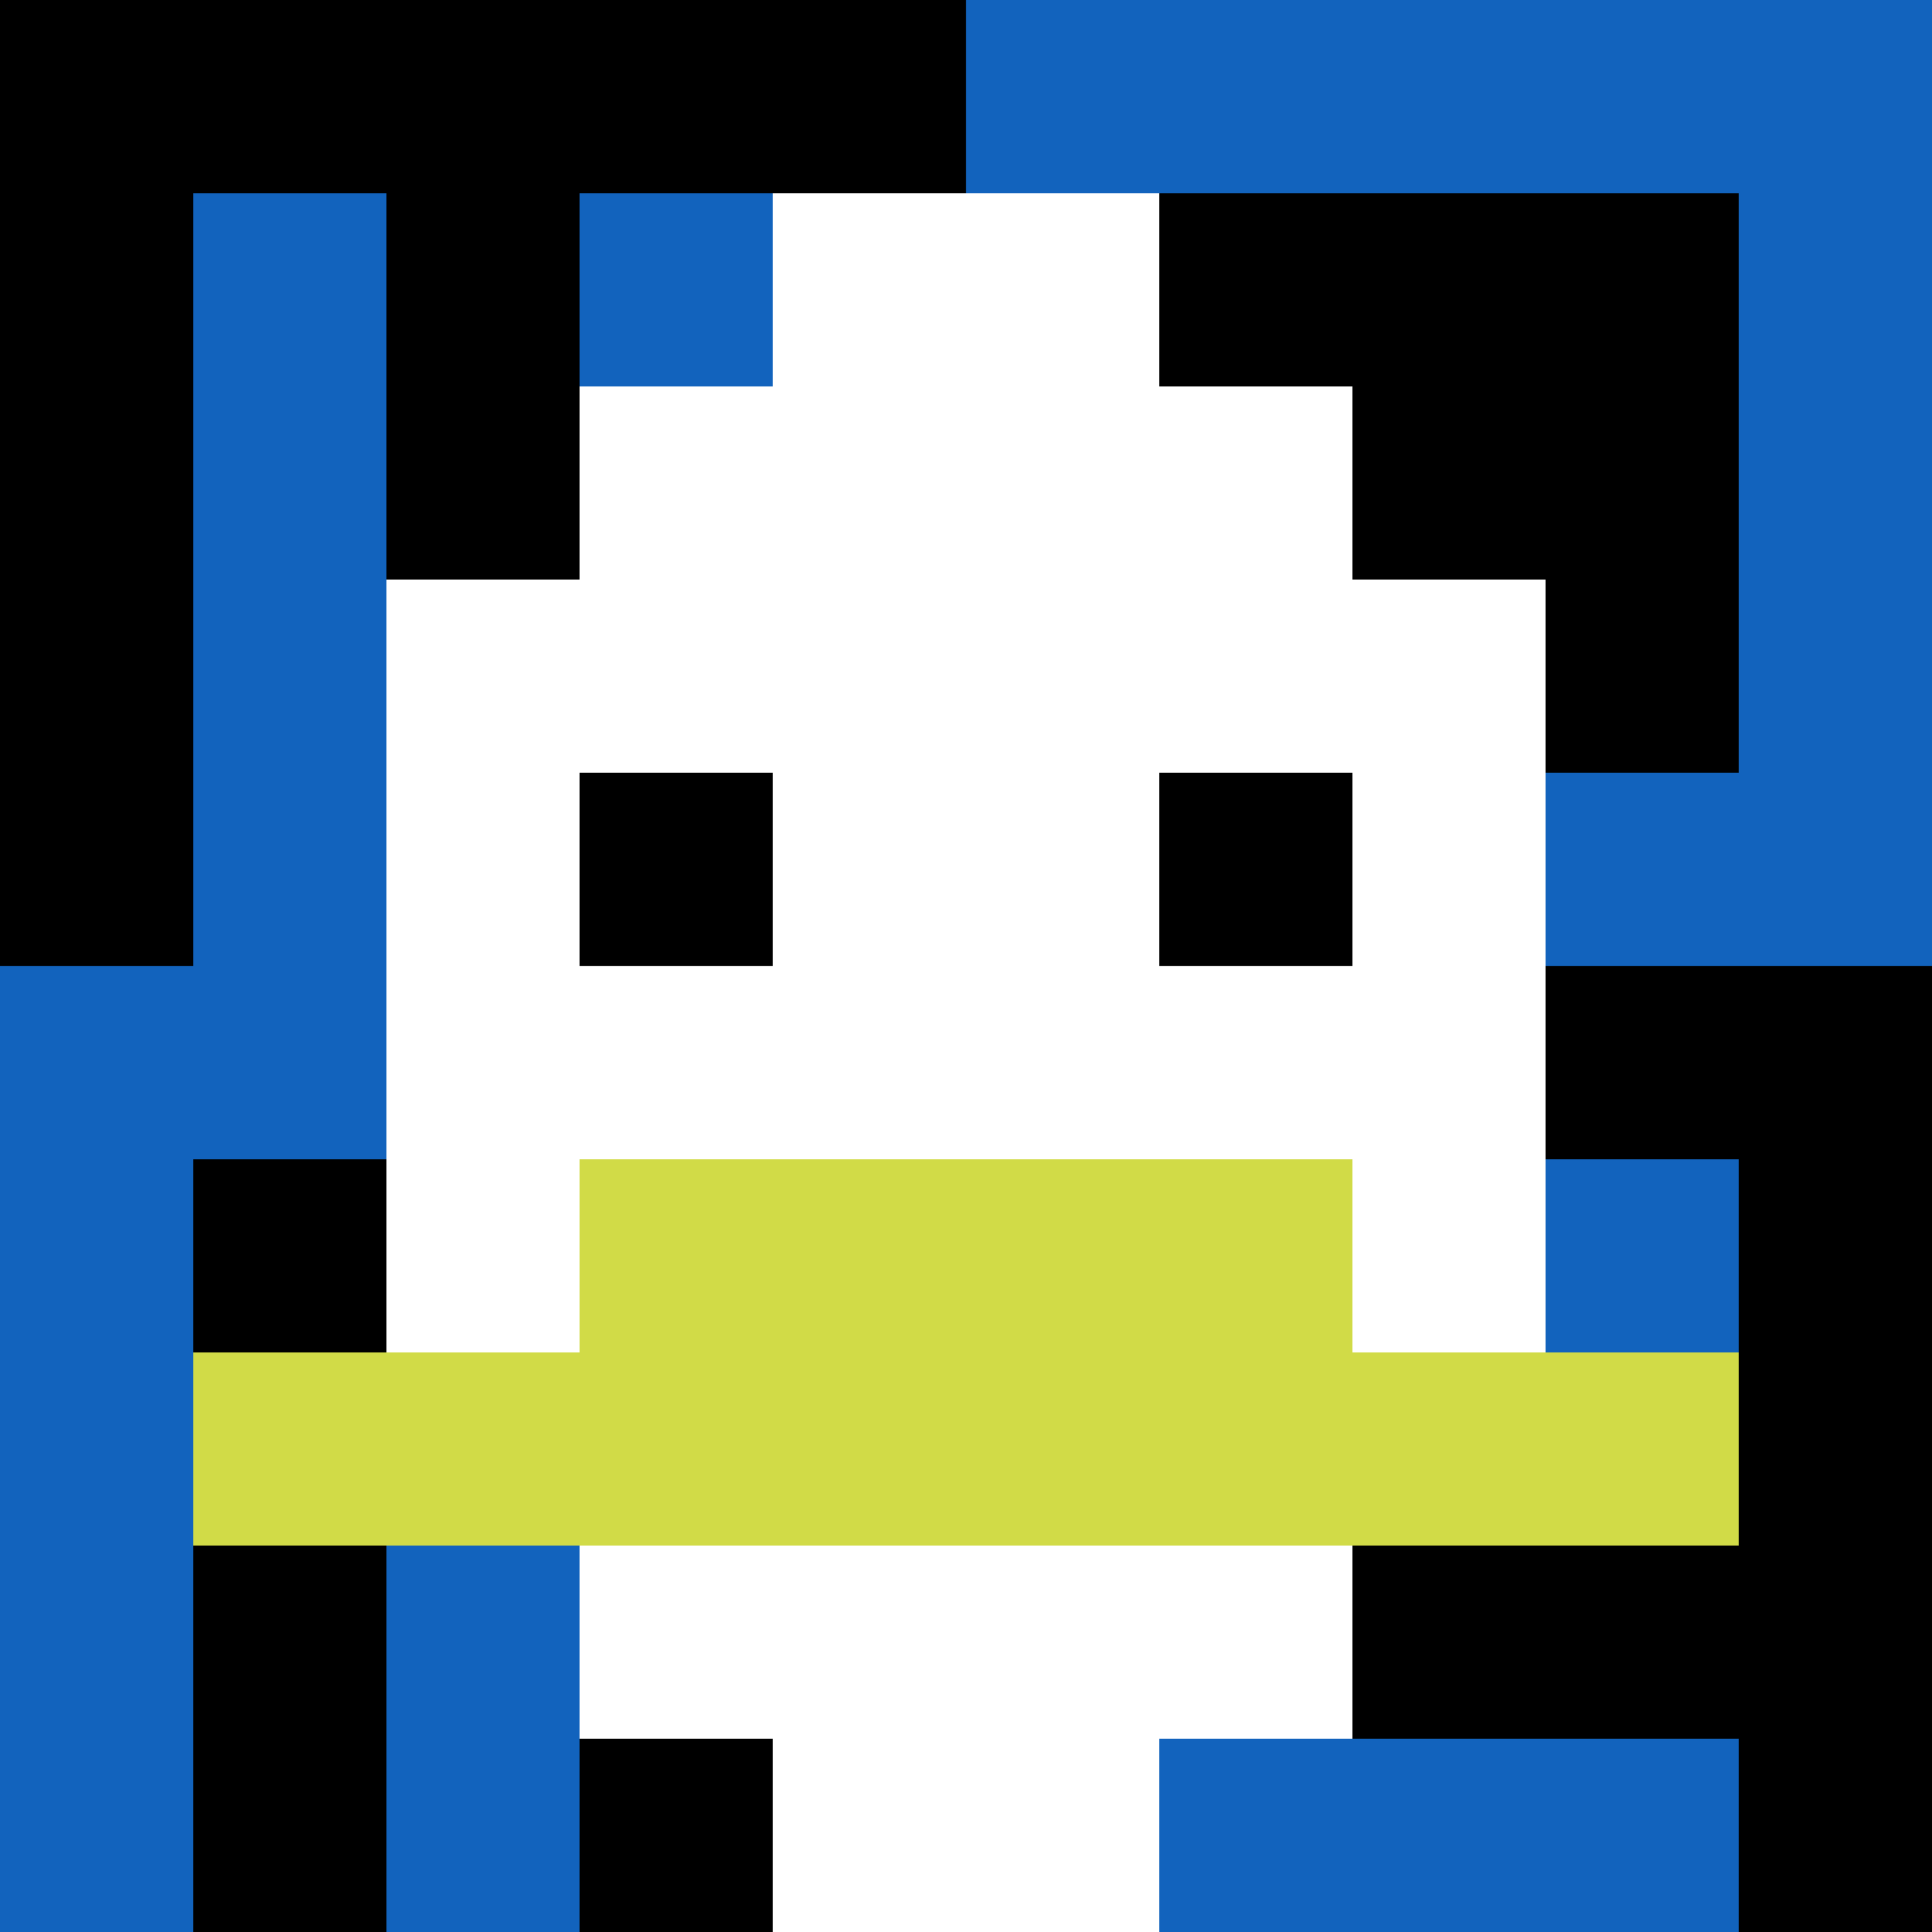
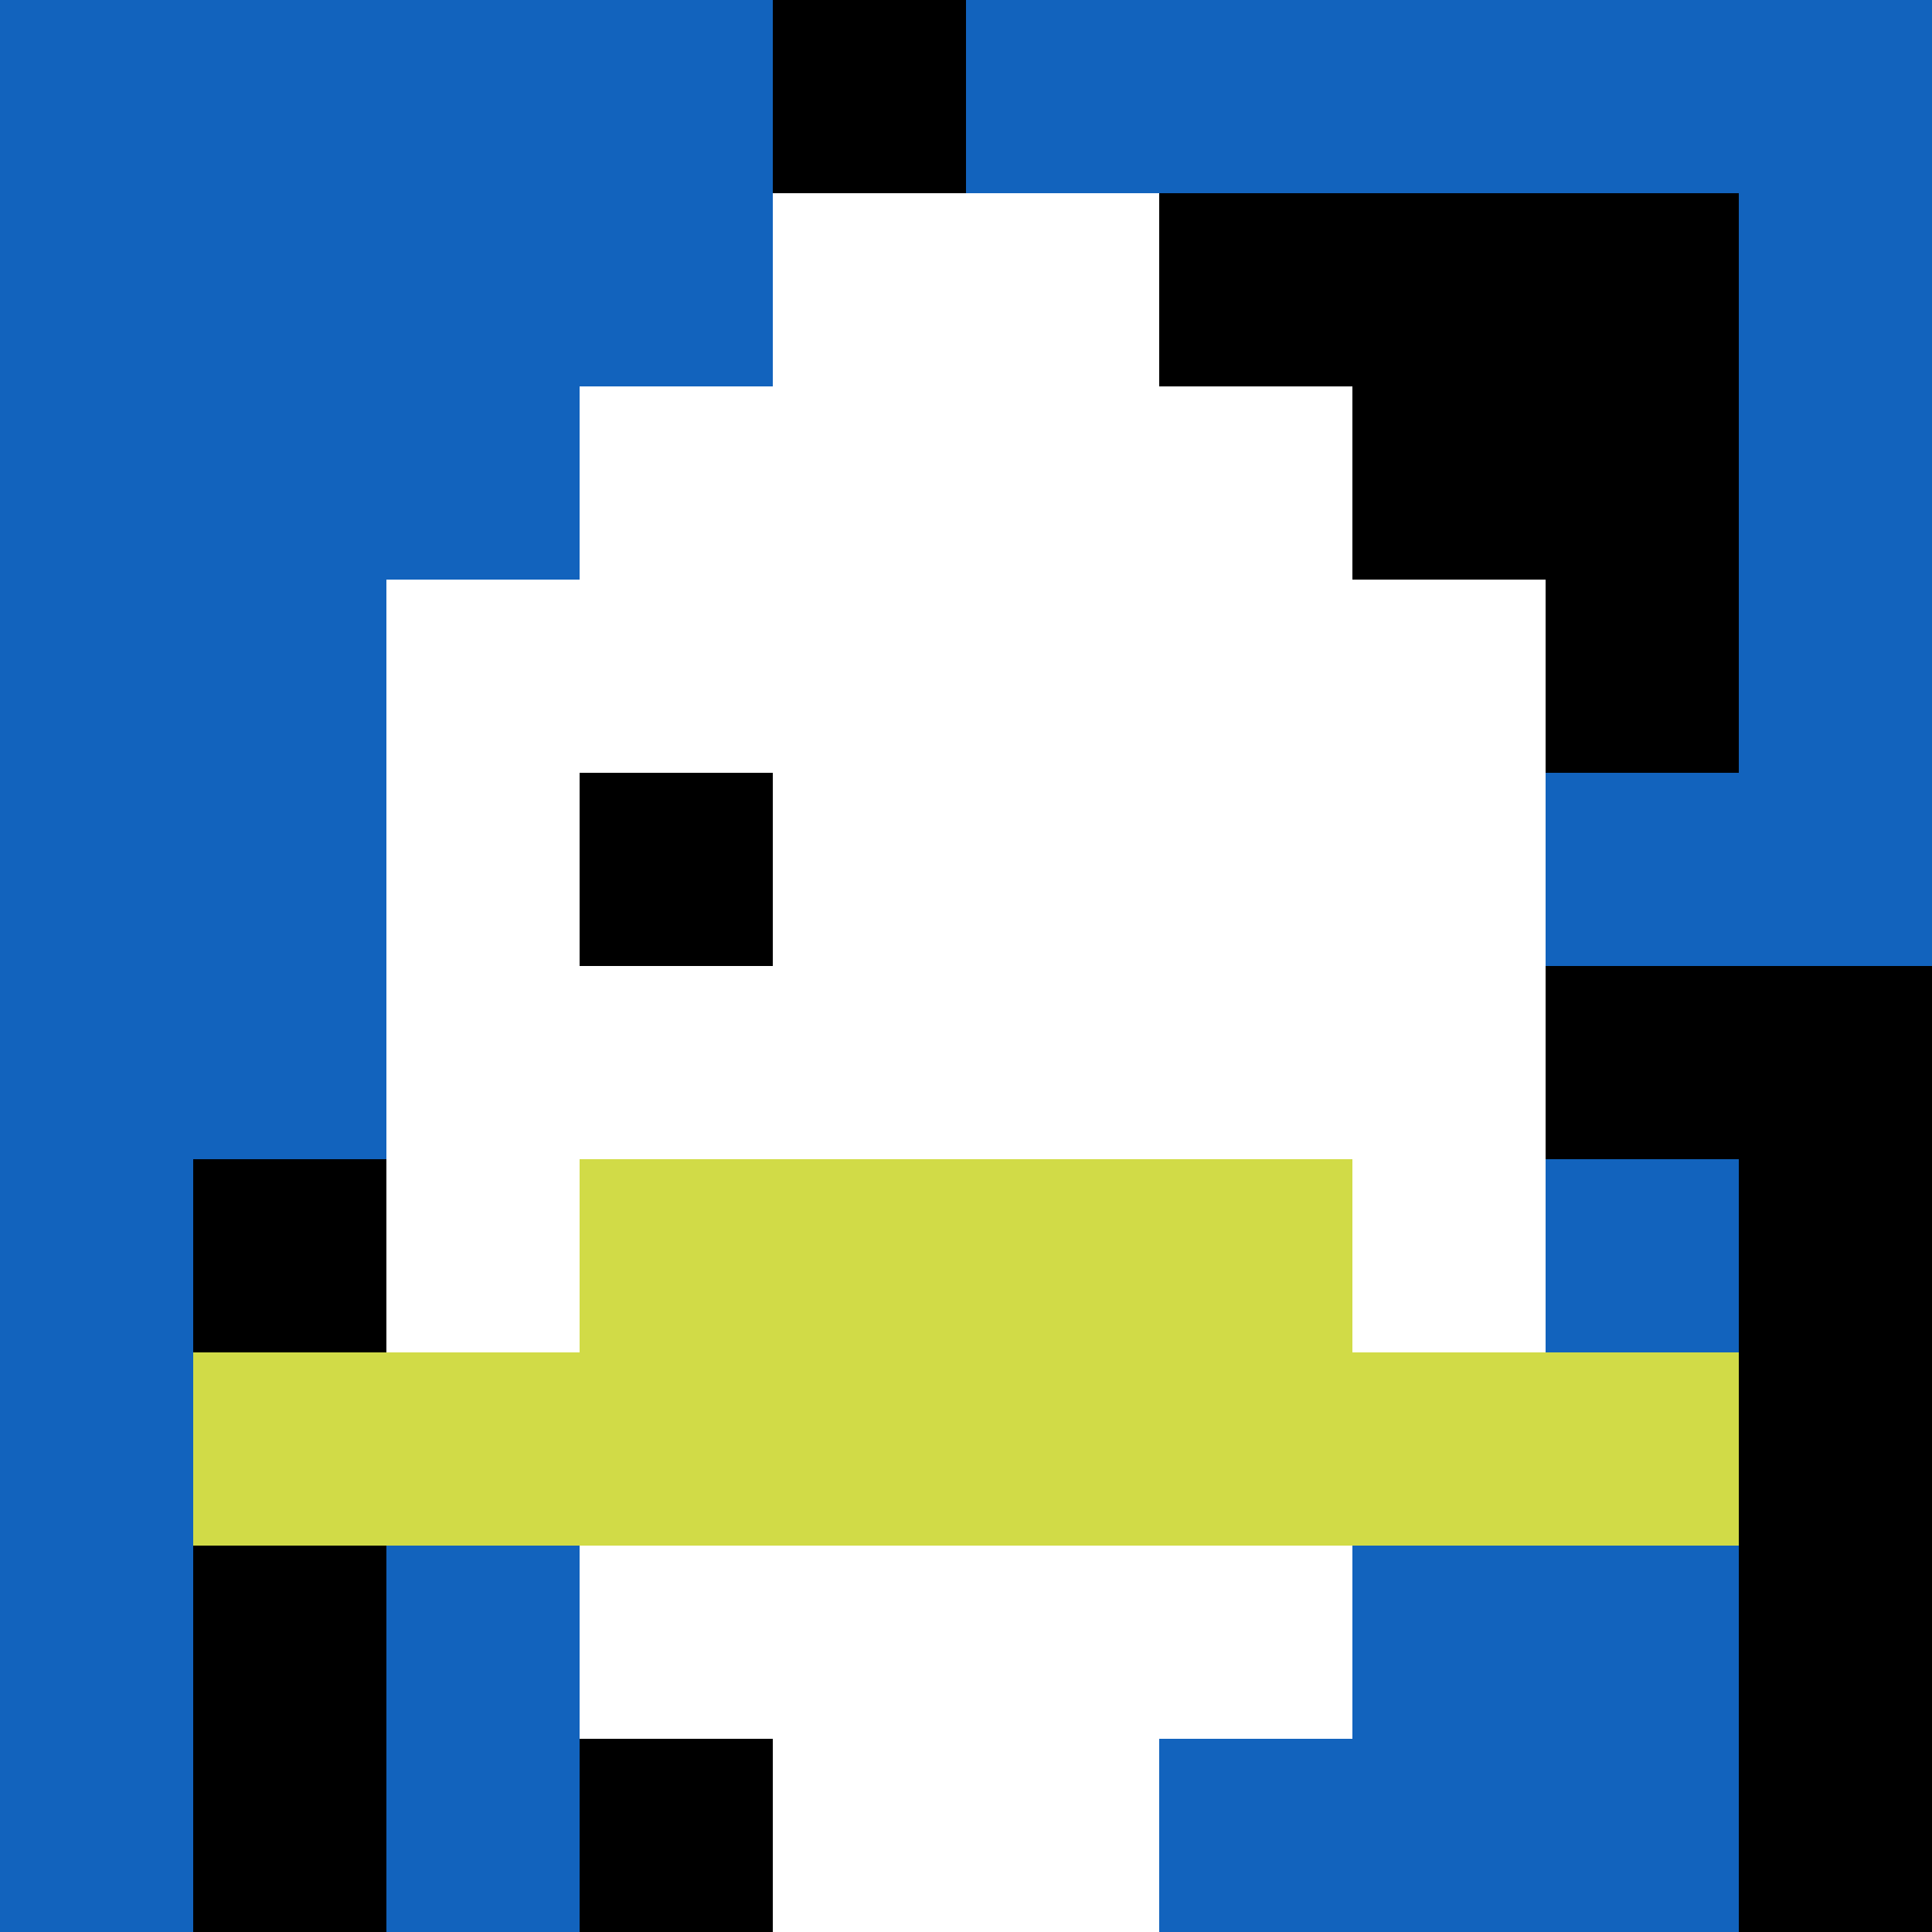
<svg xmlns="http://www.w3.org/2000/svg" version="1.1" width="762" height="762">
  <title>'goose-pfp-597617' by Dmitri Cherniak</title>
  <desc>seed=597617
backgroundColor=#ffffff
padding=20
innerPadding=0
timeout=500
dimension=1
border=false
Save=function(){return n.handleSave()}
frame=27

Rendered at Tue Oct 03 2023 19:46:06 GMT-0700 (Pacific Daylight Time)
Generated in 1ms
</desc>
  <defs />
  <rect width="100%" height="100%" fill="#ffffff" />
  <g>
    <g id="0-0">
      <rect x="0" y="0" height="762" width="762" fill="#1263BD" />
      <g>
-         <rect id="0-0-0-0-5-1" x="0" y="0" width="381" height="76.2" fill="#000000" />
-         <rect id="0-0-0-0-1-5" x="0" y="0" width="76.2" height="381" fill="#000000" />
-         <rect id="0-0-2-0-1-5" x="152.4" y="0" width="76.2" height="381" fill="#000000" />
        <rect id="0-0-4-0-1-5" x="304.8" y="0" width="76.2" height="381" fill="#000000" />
        <rect id="0-0-6-1-3-3" x="457.2" y="76.2" width="228.6" height="228.6" fill="#000000" />
        <rect id="0-0-1-6-1-4" x="76.2" y="457.2" width="76.2" height="304.8" fill="#000000" />
        <rect id="0-0-3-6-1-4" x="228.6" y="457.2" width="76.2" height="304.8" fill="#000000" />
        <rect id="0-0-5-5-5-1" x="381" y="381" width="381" height="76.2" fill="#000000" />
-         <rect id="0-0-5-8-5-1" x="381" y="609.6" width="381" height="76.2" fill="#000000" />
        <rect id="0-0-5-5-1-5" x="381" y="381" width="76.2" height="381" fill="#000000" />
        <rect id="0-0-9-5-1-5" x="685.8" y="381" width="76.2" height="381" fill="#000000" />
      </g>
      <g>
        <rect id="0-0-3-2-4-7" x="228.6" y="152.4" width="304.8" height="533.4" fill="#ffffff" />
        <rect id="0-0-2-3-6-5" x="152.4" y="228.6" width="457.2" height="381" fill="#ffffff" />
        <rect id="0-0-4-8-2-2" x="304.8" y="609.6" width="152.4" height="152.4" fill="#ffffff" />
        <rect id="0-0-1-7-8-1" x="76.2" y="533.4" width="609.6" height="76.2" fill="#D1DB47" />
        <rect id="0-0-3-6-4-2" x="228.6" y="457.2" width="304.8" height="152.4" fill="#D1DB47" />
        <rect id="0-0-3-4-1-1" x="228.6" y="304.8" width="76.2" height="76.2" fill="#000000" />
-         <rect id="0-0-6-4-1-1" x="457.2" y="304.8" width="76.2" height="76.2" fill="#000000" />
        <rect id="0-0-4-1-2-2" x="304.8" y="76.2" width="152.4" height="152.4" fill="#ffffff" />
      </g>
      <rect x="0" y="0" stroke="white" stroke-width="0" height="762" width="762" fill="none" />
    </g>
  </g>
</svg>